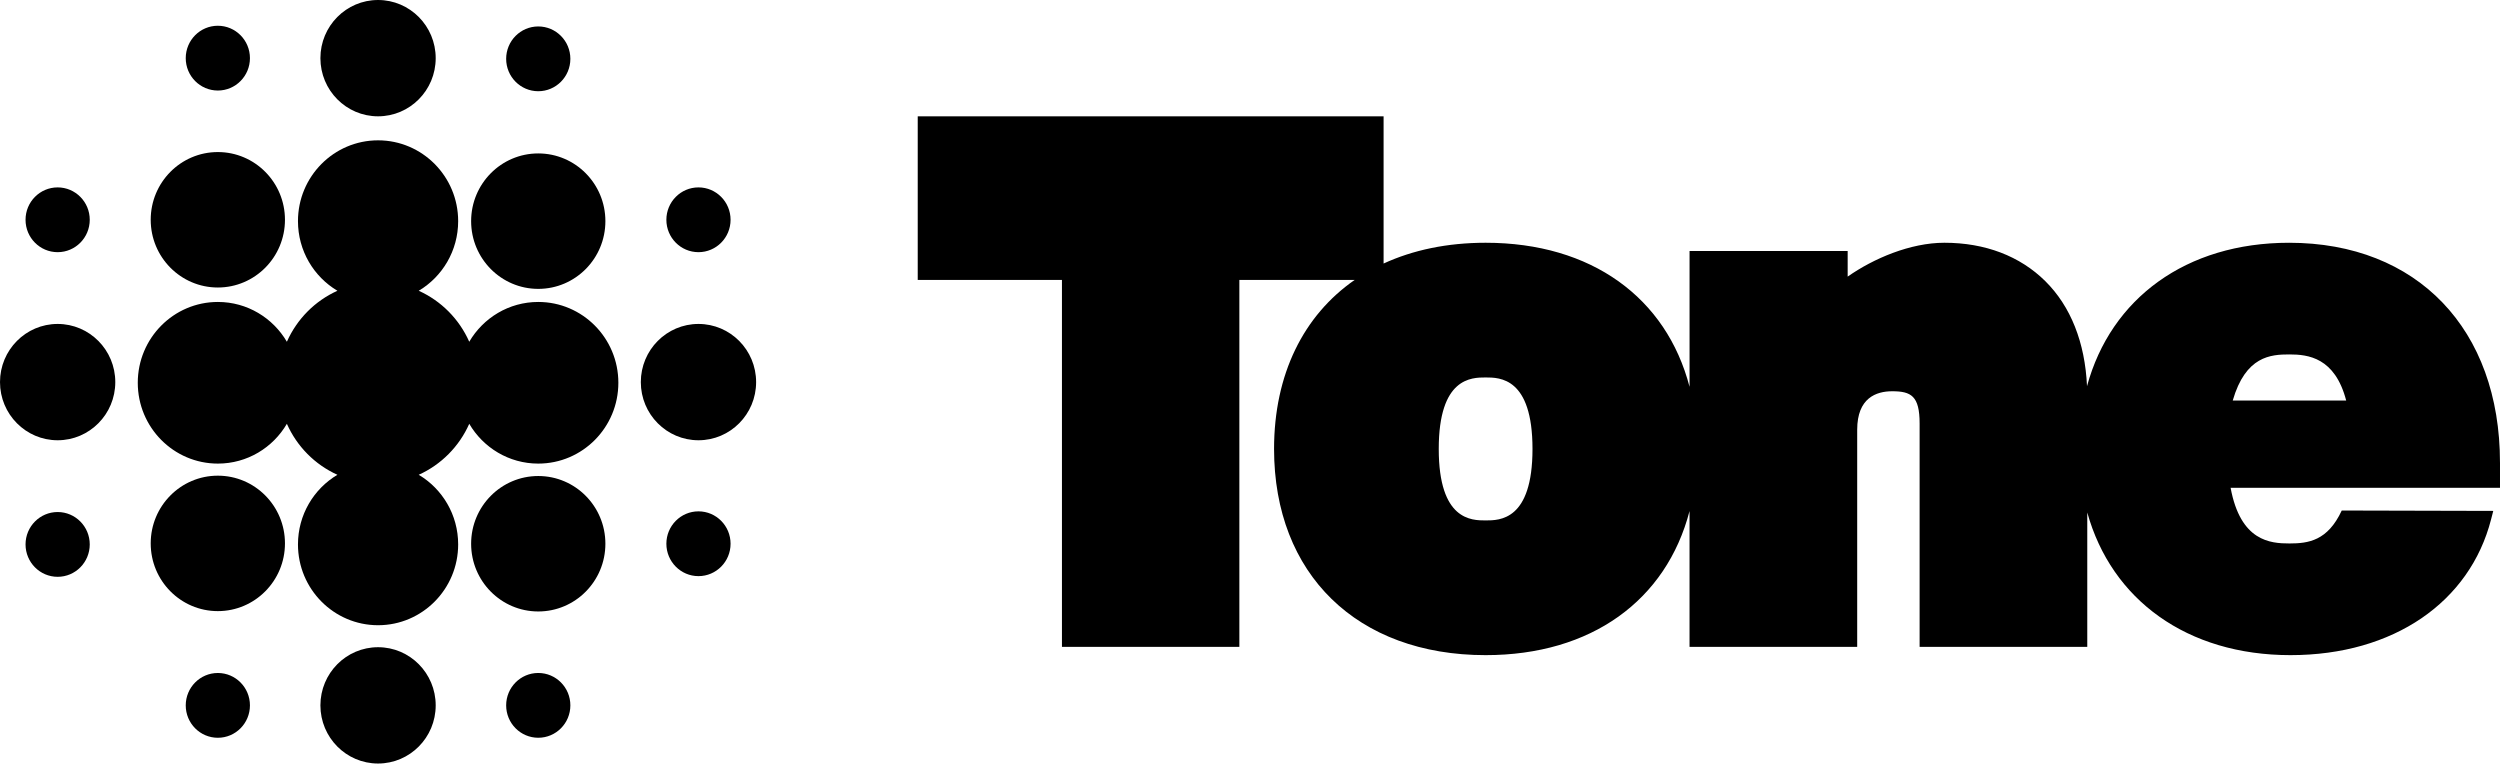
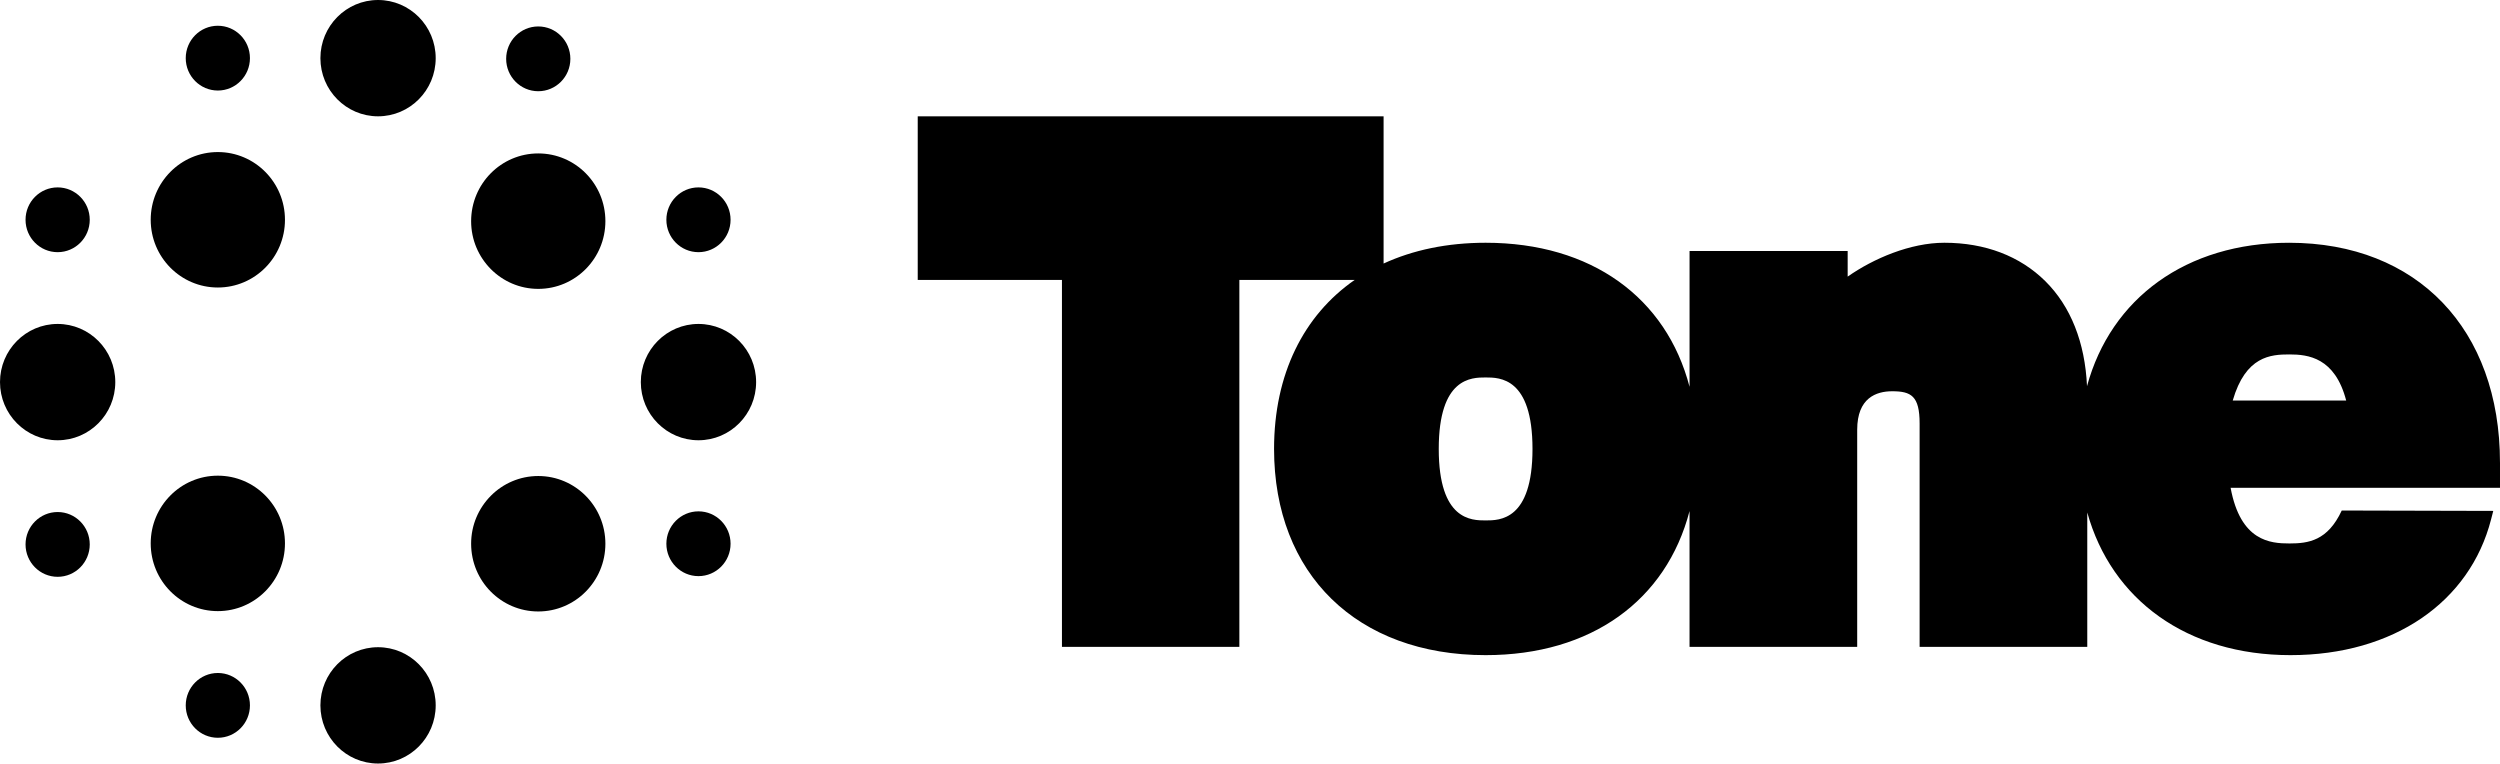
<svg xmlns="http://www.w3.org/2000/svg" xmlns:ns1="http://sodipodi.sourceforge.net/DTD/sodipodi-0.dtd" xmlns:ns2="http://www.inkscape.org/namespaces/inkscape" width="1000" height="305.411" viewBox="0 0 1000 305.411" version="1.1" id="svg42" ns1:docname="tone-tm.svg" style="fill:none" ns2:version="0.92.4 (5da689c313, 2019-01-14)">
  <defs id="defs46" />
  <ns1:namedview pagecolor="#ffffff" bordercolor="#111111" borderopacity="1" objecttolerance="10" gridtolerance="10" guidetolerance="10" ns2:pageopacity="0" ns2:pageshadow="2" ns2:window-width="1920" ns2:window-height="1017" id="namedview44" showgrid="false" fit-margin-top="0" fit-margin-left="0" fit-margin-right="0" fit-margin-bottom="0" ns2:zoom="0.59532374" ns2:cx="277.80518" ns2:cy="79.865" ns2:window-x="1912" ns2:window-y="-8" ns2:window-maximized="1" ns2:current-layer="svg42" />
  <path d="m 999.994,185.078 c 0,-53.442 -33.108,-87.974 -84.35,-87.974 -41.183,0 -71.283,22.231 -80.84,57.37 -0.785,-17.485 -6.52,-31.956 -16.701,-42.035 -10.145,-10.037 -24.096,-15.341 -40.346,-15.341 -13.598,0 -28.348,6.289 -38.691,13.545 v -10.247 h -63.244 v 54.331 c -9.293,-35.686 -39.261,-57.628 -81.564,-57.628 -15.375,0 -29.105,2.913 -40.822,8.313 V 46.522 H 367.09 v 65.449 h 57.689 v 146.78 h 70.964 V 111.971 h 46.129 c -20.435,14.164 -32.248,37.728 -32.248,67.605 0,50.103 33.215,82.479 84.627,82.479 42.303,0 72.271,-21.937 81.564,-57.628 v 54.33 h 67.062 v -86.875 c 0,-12.71 7.611,-15.377 13.993,-15.377 7.588,0 10.974,1.862 10.974,12.902 v 89.35 h 67.062 v -53.755 c 9.719,34.954 39.962,57.053 81.283,57.053 41.319,0 71.786,-21.318 80.244,-54.313 l 0.871,-3.382 c 0,0 -40.654,-0.101 -60.604,-0.157 -5.637,12.109 -13.321,13.179 -20.92,13.179 -7.6,0 -19.588,-0.852 -23.538,-22.273 h 107.756 v -10.037 z m -405.743,23.09 c -5.608,0 -18.75,0 -18.75,-28.592 0,-28.592 13.135,-28.592 18.75,-28.592 5.612,0 18.748,0 18.748,28.592 0,28.592 -13.135,28.592 -18.748,28.592 z m 298.844,-47.963 c 5.15,-17.786 15.213,-18.434 22.65,-18.434 7.439,0 18.237,1.183 22.728,18.434 z" id="path2" style="fill:#000000;stroke-width:1.911" ns2:connector-curvature="0" />
  <path d="M 23.058,129.576 C 10.326,129.576 0,139.992 0,152.84 c 0,12.848 10.326,23.264 23.058,23.264 12.733,0 23.058,-10.416 23.058,-23.264 0,-12.848 -10.325,-23.264 -23.058,-23.264 z" id="path4" style="fill:#000000;stroke-width:1.911" ns2:connector-curvature="0" />
  <path d="m 151.221,46.528 c 12.733,0 23.058,-10.415 23.058,-23.264 C 174.279,10.416 163.953,0 151.221,0 c -12.733,0 -23.058,10.416 -23.058,23.264 0,12.848 10.326,23.264 23.058,23.264 z" id="path6" style="fill:#000000;stroke-width:1.911" ns2:connector-curvature="0" />
  <path d="m 279.388,129.576 c -12.732,0 -23.059,10.416 -23.059,23.264 0,12.848 10.326,23.264 23.059,23.264 12.734,0 23.059,-10.416 23.059,-23.264 0,-12.848 -10.324,-23.264 -23.059,-23.264 z" id="path8" style="fill:#000000;stroke-width:1.911" ns2:connector-curvature="0" />
  <path d="m 151.221,258.883 c -12.733,0 -23.058,10.416 -23.058,23.263 0,12.849 10.326,23.265 23.058,23.265 12.733,0 23.058,-10.416 23.058,-23.265 0,-12.847 -10.325,-23.263 -23.058,-23.263 z" id="path10" style="fill:#000000;stroke-width:1.911" ns2:connector-curvature="0" />
  <path d="m 215.305,115.551 c 14.834,0 26.852,-12.128 26.852,-27.09 0,-14.963 -12.025,-27.09 -26.852,-27.09 -14.828,0 -26.853,12.128 -26.853,27.09 0,14.963 12.024,27.09 26.853,27.09 z" id="path12" style="fill:#000000;stroke-width:1.911" ns2:connector-curvature="0" />
  <path d="m 215.305,244.587 c 14.83,0 26.852,-12.13 26.852,-27.091 0,-14.962 -12.021,-27.091 -26.852,-27.091 -14.83,0 -26.853,12.129 -26.853,27.091 0,14.96 12.022,27.091 26.853,27.091 z" id="path14" style="fill:#000000;stroke-width:1.911" ns2:connector-curvature="0" />
  <path d="m 87.135,244.448 c 14.83,0 26.852,-12.128 26.852,-27.091 0,-14.96 -12.022,-27.089 -26.852,-27.089 -14.83,0 -26.852,12.129 -26.852,27.089 0,14.962 12.022,27.091 26.852,27.091 z" id="path16" style="fill:#000000;stroke-width:1.911" ns2:connector-curvature="0" />
  <path d="m 87.135,115.004 c 14.83,0 26.852,-12.129 26.852,-27.09 0,-14.961 -12.022,-27.09 -26.852,-27.09 -14.83,0 -26.852,12.129 -26.852,27.09 0,14.961 12.022,27.09 26.852,27.09 z" id="path18" style="fill:#000000;stroke-width:1.911" ns2:connector-curvature="0" />
-   <path d="m 215.303,120.783 c -11.754,0 -22.031,6.391 -27.602,15.918 -4.01,-9.058 -11.232,-16.35 -20.213,-20.393 9.443,-5.622 15.776,-15.99 15.776,-27.847 0,-17.852 -14.348,-32.328 -32.039,-32.328 -17.691,0 -32.039,14.476 -32.039,32.328 0,11.863 6.333,22.225 15.776,27.847 -8.981,4.049 -16.203,11.335 -20.213,20.393 -5.577,-9.527 -15.848,-15.918 -27.603,-15.918 -17.697,0 -32.039,14.476 -32.039,32.328 0,17.852 14.348,32.328 32.039,32.328 11.754,0 22.032,-6.391 27.603,-15.918 4.01,9.058 11.232,16.35 20.213,20.393 -9.443,5.621 -15.776,15.99 -15.776,27.847 0,17.851 14.348,32.328 32.039,32.328 17.692,0 32.039,-14.477 32.039,-32.328 0,-11.863 -6.333,-22.225 -15.776,-27.847 8.981,-4.049 16.203,-11.335 20.213,-20.393 5.577,9.527 15.848,15.918 27.602,15.918 17.699,0 32.04,-14.476 32.04,-32.328 0,-17.852 -14.347,-32.328 -32.04,-32.328 z" id="path20" style="fill:#000000;stroke-width:1.911" ns2:connector-curvature="0" />
  <path d="m 23.058,204.811 c -7.09,0 -12.841,5.801 -12.841,12.956 0,7.154 5.751,12.958 12.841,12.958 7.09,0 12.841,-5.803 12.841,-12.958 0,-7.154 -5.751,-12.956 -12.841,-12.956 z" id="path22" style="fill:#000000;stroke-width:1.911" ns2:connector-curvature="0" />
  <path d="m 23.058,100.87 c 7.092,0 12.841,-5.801 12.841,-12.956 0,-7.156 -5.749,-12.957 -12.841,-12.957 -7.092,0 -12.841,5.801 -12.841,12.957 0,7.156 5.749,12.956 12.841,12.956 z" id="path24" style="fill:#000000;stroke-width:1.911" ns2:connector-curvature="0" />
  <path d="m 87.136,36.214 c 7.09,0 12.841,-5.803 12.841,-12.957 0,-7.154 -5.751,-12.956 -12.841,-12.956 -7.09,0 -12.841,5.802 -12.841,12.956 0,7.154 5.751,12.957 12.841,12.957 z" id="path26" style="fill:#000000;stroke-width:1.911" ns2:connector-curvature="0" />
  <path d="m 215.305,36.491 c 7.091,0 12.841,-5.801 12.841,-12.957 0,-7.156 -5.75,-12.956 -12.841,-12.956 -7.091,0 -12.841,5.801 -12.841,12.956 0,7.156 5.75,12.957 12.841,12.957 z" id="path28" style="fill:#000000;stroke-width:1.911" ns2:connector-curvature="0" />
  <path d="m 279.388,100.87 c 7.091,0 12.841,-5.802 12.841,-12.956 0,-7.154 -5.75,-12.957 -12.841,-12.957 -7.089,0 -12.839,5.803 -12.839,12.957 0,7.154 5.75,12.956 12.839,12.956 z" id="path30" style="fill:#000000;stroke-width:1.911" ns2:connector-curvature="0" />
  <path d="m 279.388,204.539 c -7.089,0 -12.839,5.803 -12.839,12.958 0,7.154 5.75,12.956 12.839,12.956 7.091,0 12.841,-5.801 12.841,-12.956 0,-7.154 -5.75,-12.958 -12.841,-12.958 z" id="path32" style="fill:#000000;stroke-width:1.911" ns2:connector-curvature="0" />
-   <path d="m 215.305,295.103 c 7.091,0 12.841,-5.801 12.841,-12.958 0,-7.154 -5.75,-12.956 -12.841,-12.956 -7.091,0 -12.841,5.801 -12.841,12.956 0,7.156 5.75,12.958 12.841,12.958 z" id="path34" style="fill:#000000;stroke-width:1.911" ns2:connector-curvature="0" />
  <path d="m 87.136,269.196 c -7.09,0 -12.841,5.803 -12.841,12.958 0,7.152 5.751,12.956 12.841,12.956 7.09,0 12.841,-5.803 12.841,-12.956 0,-7.154 -5.751,-12.958 -12.841,-12.958 z" id="path36" style="fill:#000000;stroke-width:1.911" ns2:connector-curvature="0" />
</svg>